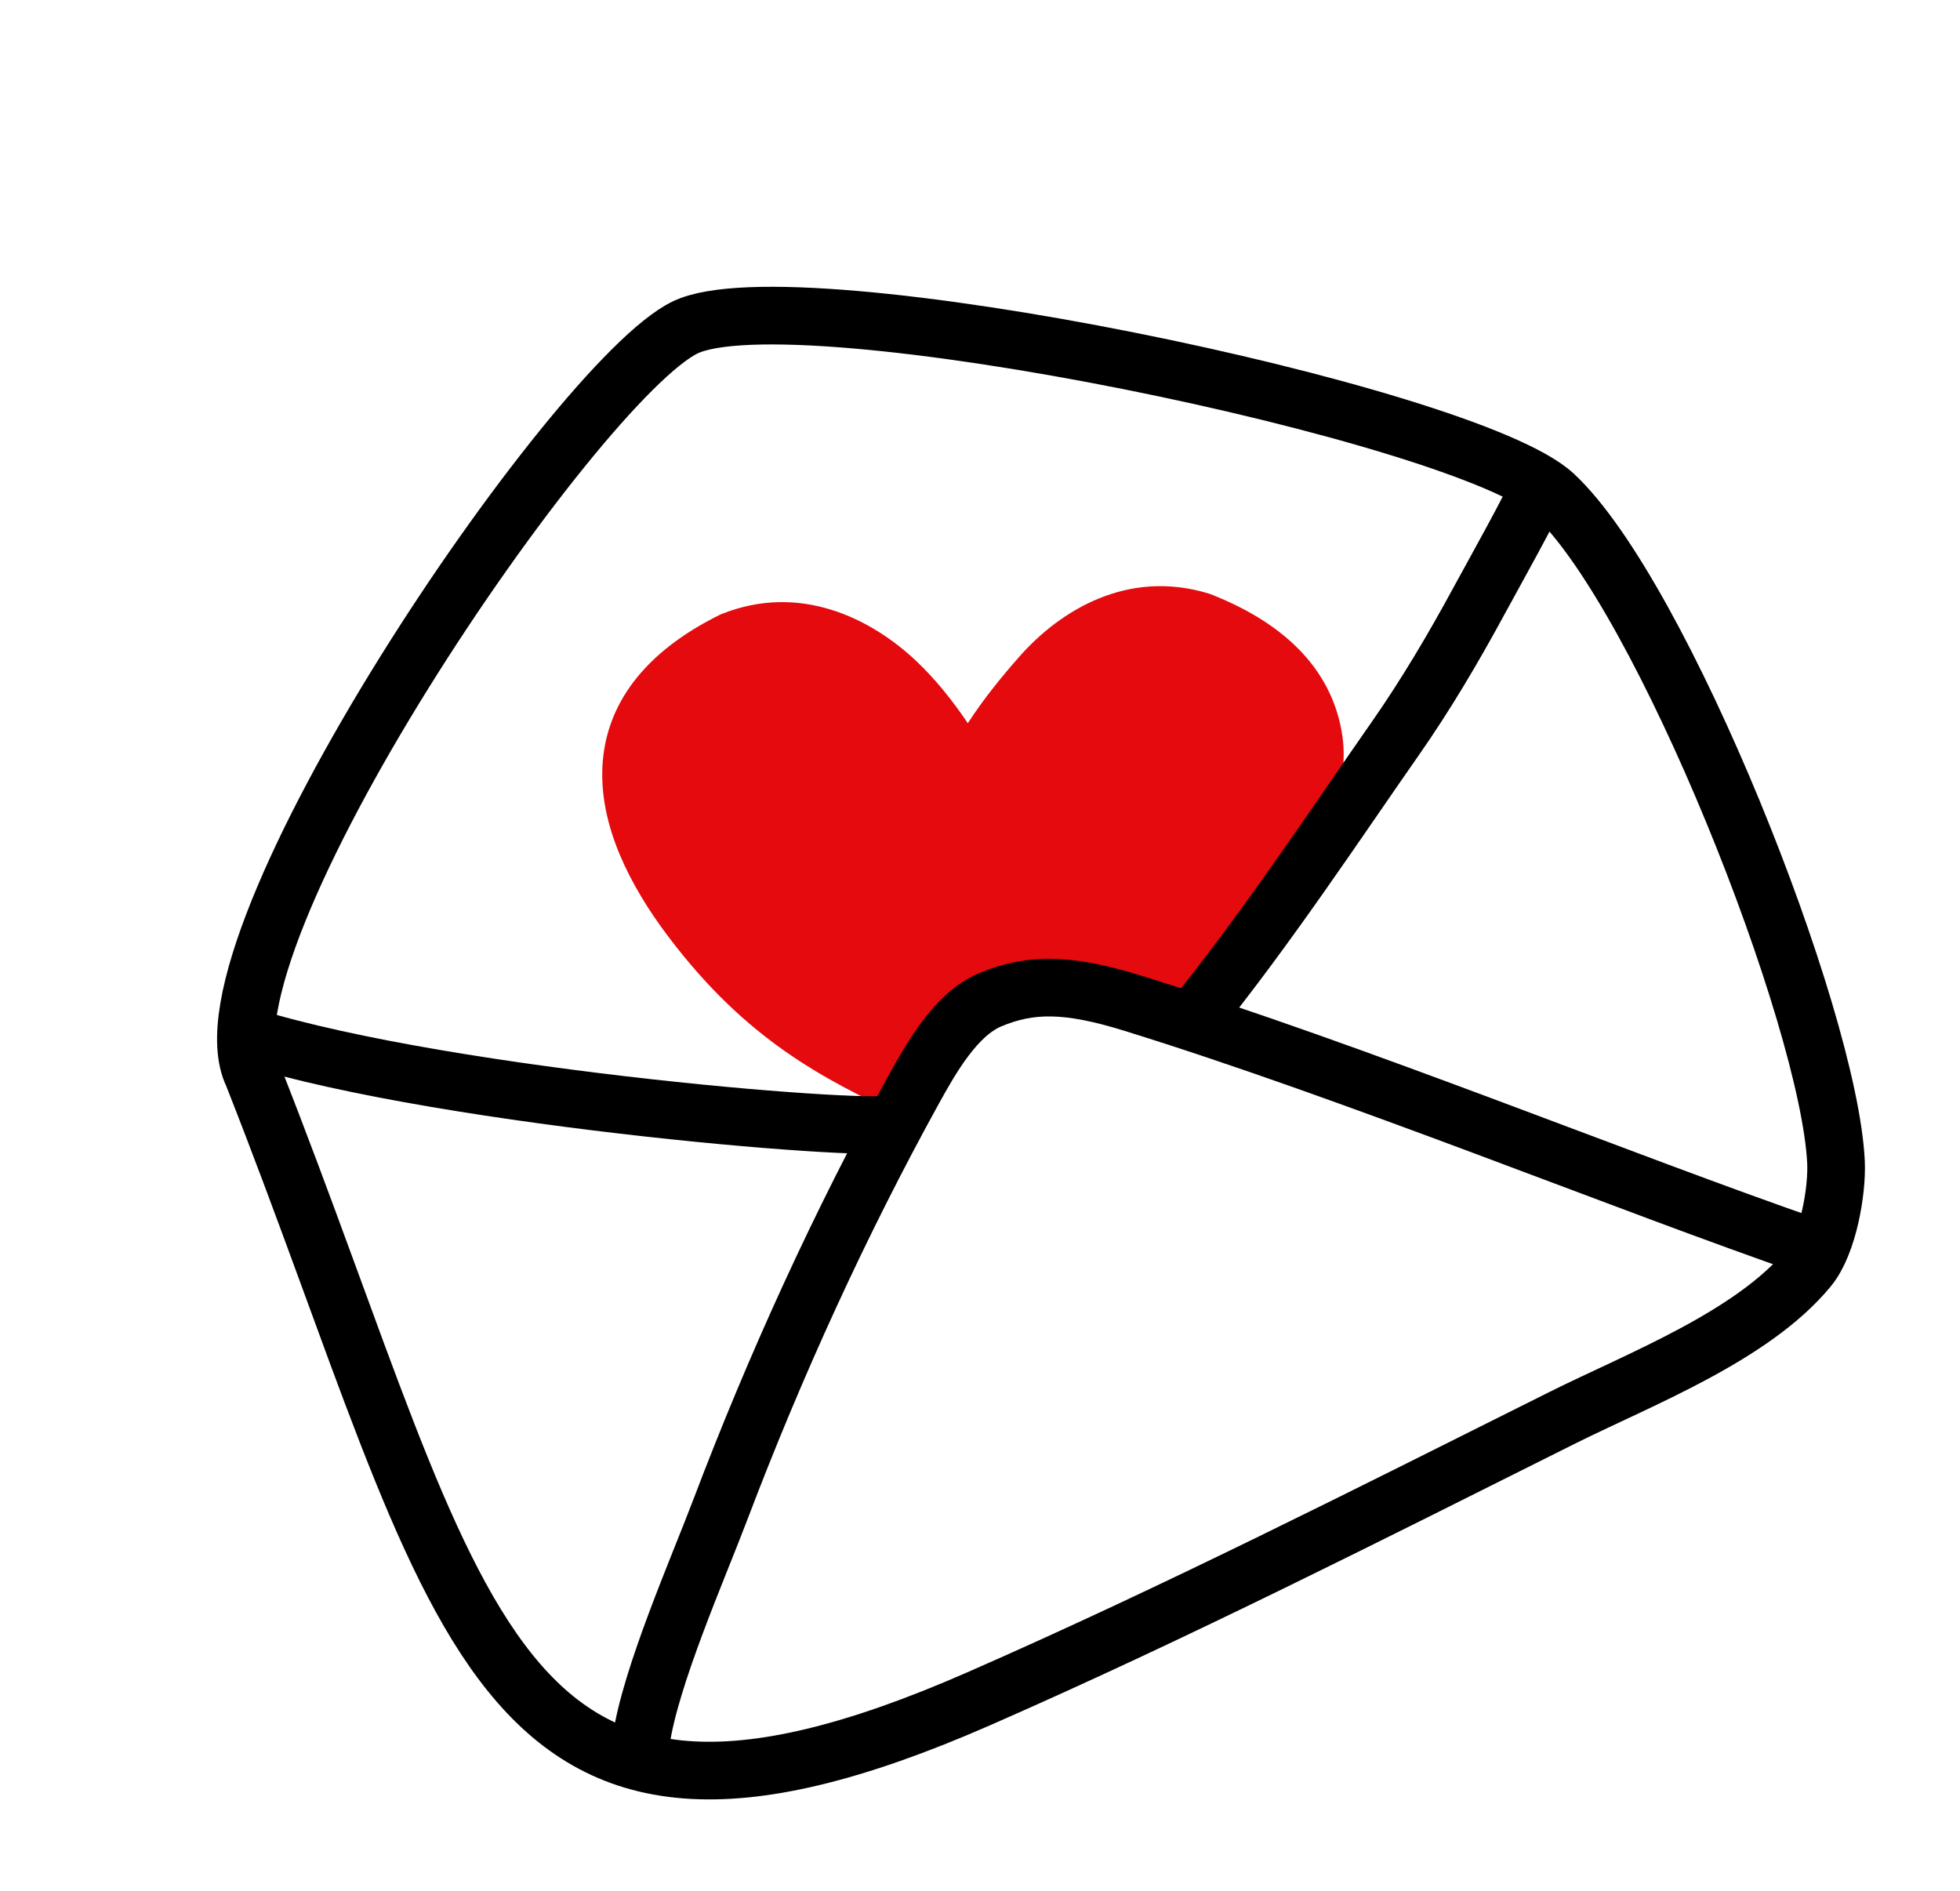
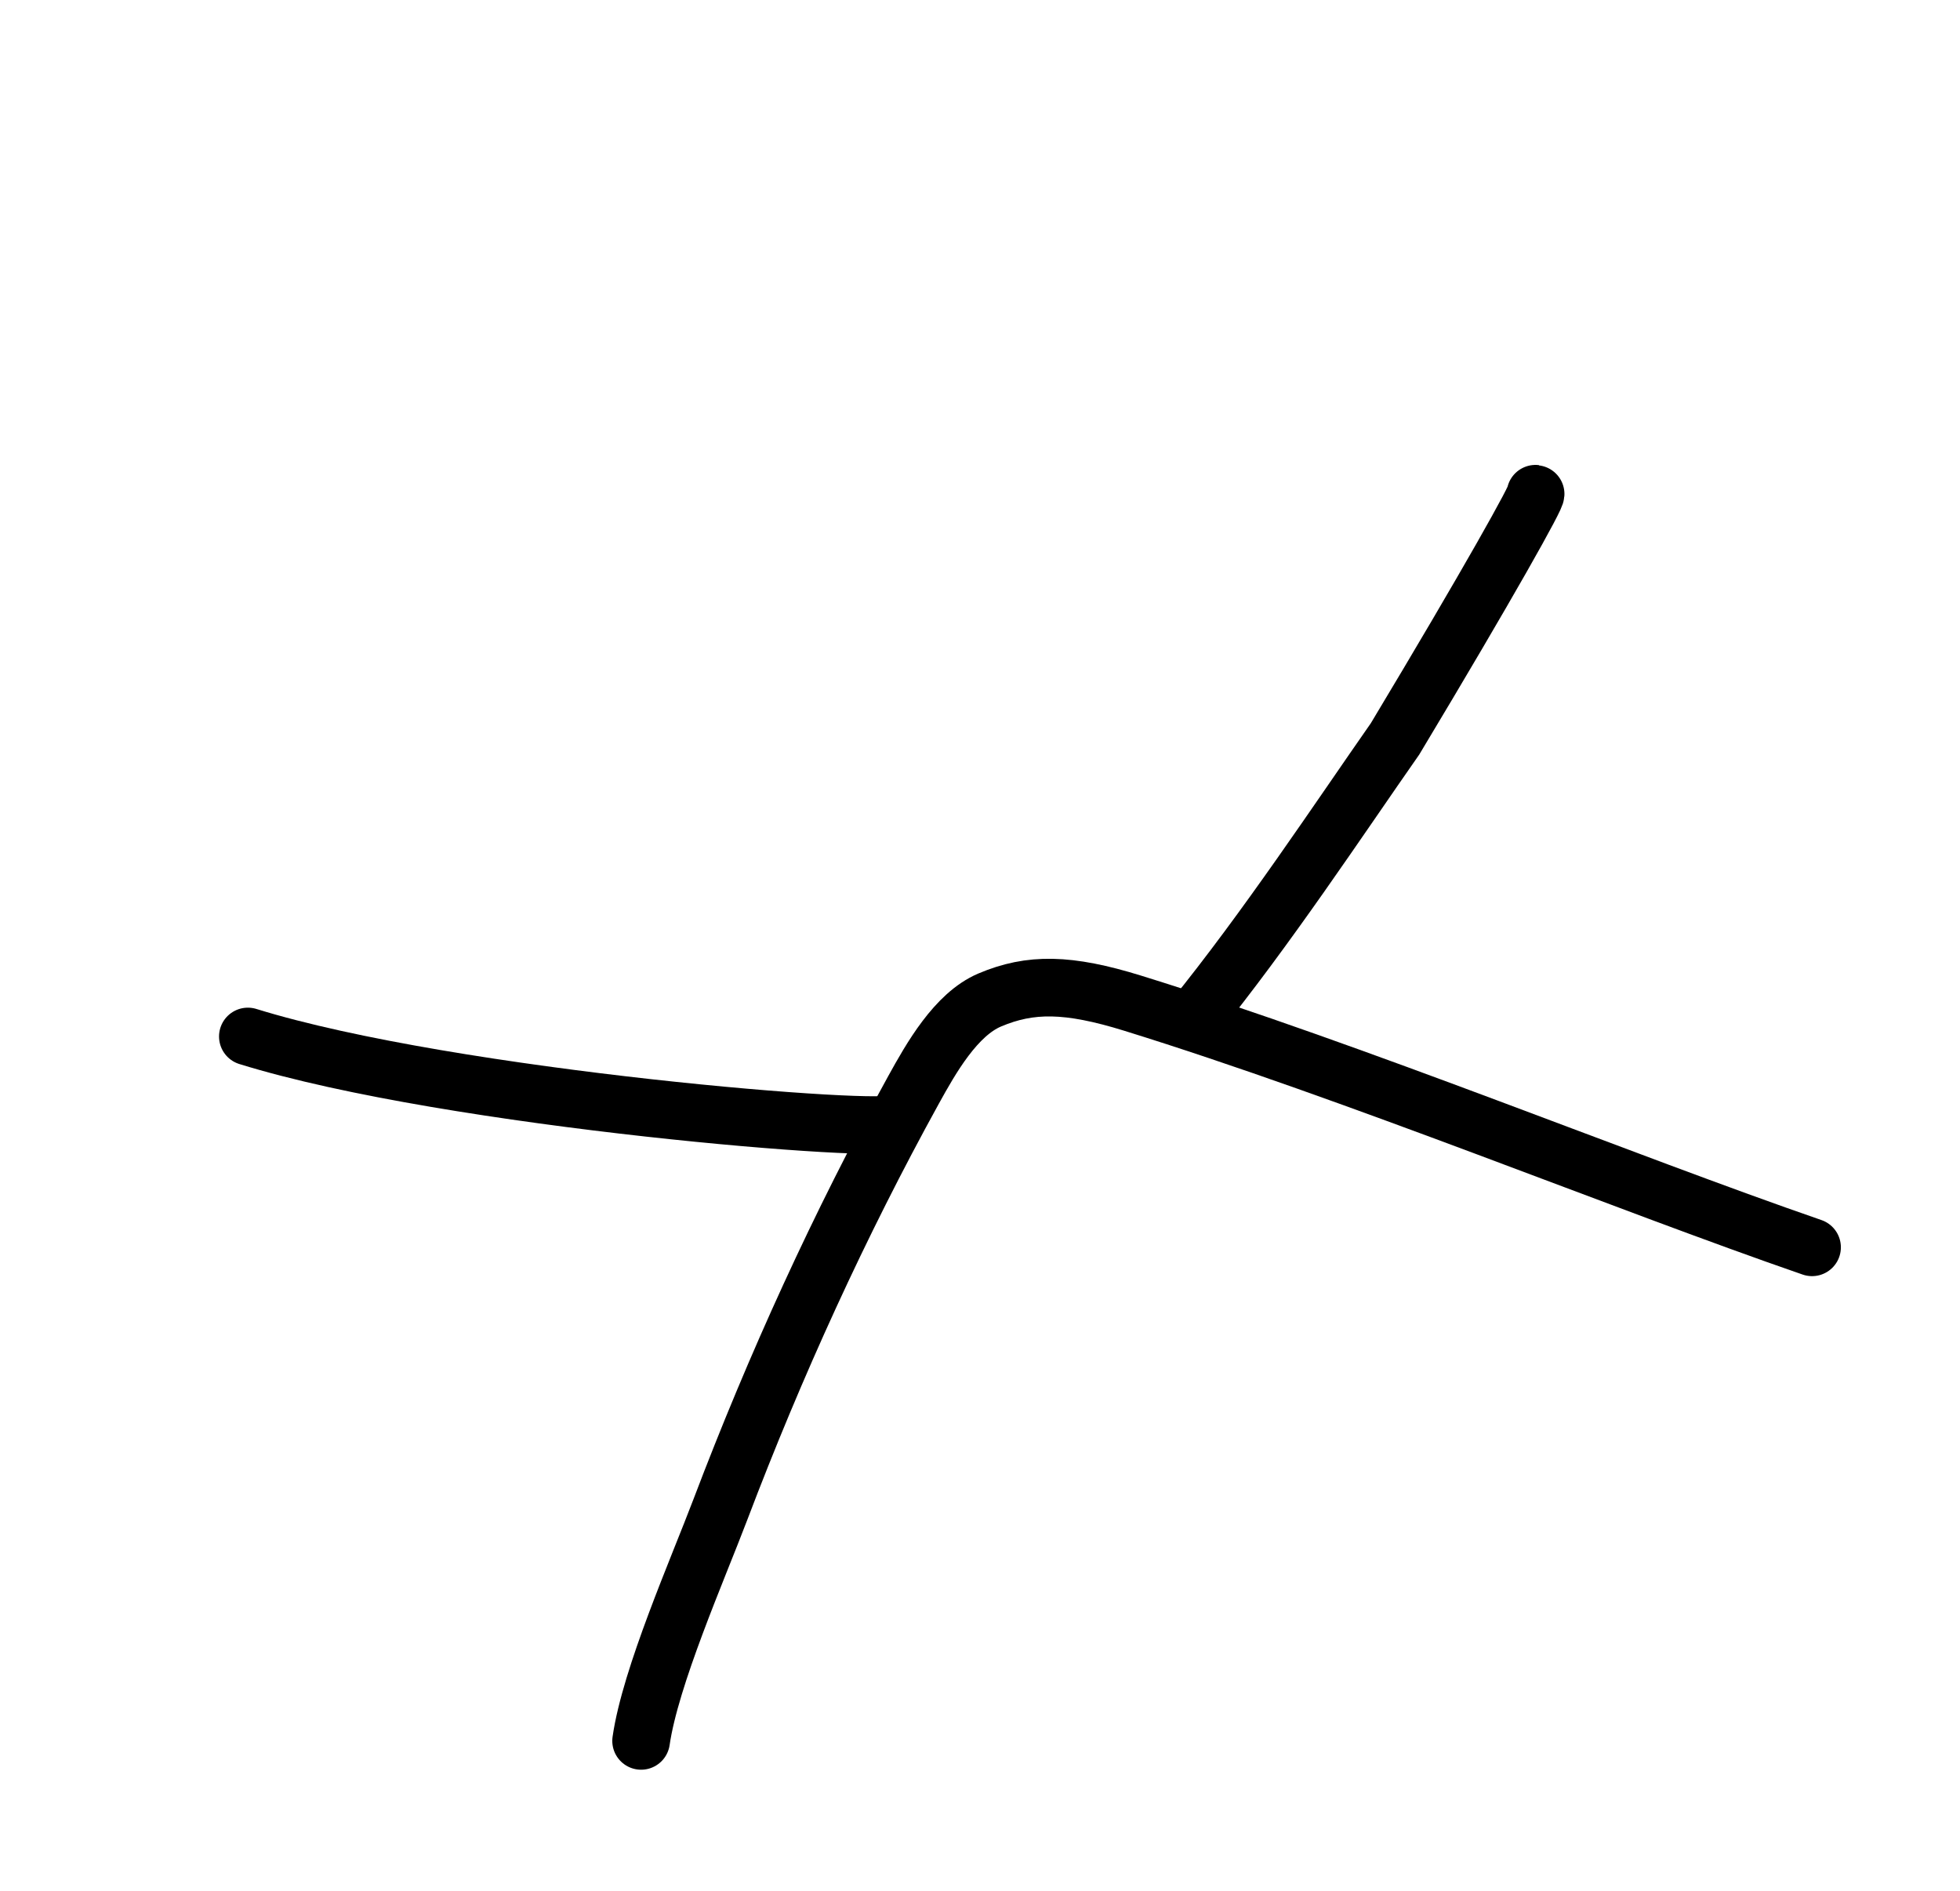
<svg xmlns="http://www.w3.org/2000/svg" width="85" height="82" viewBox="0 0 85 82" fill="none">
-   <path fill-rule="evenodd" clip-rule="evenodd" d="M31.284 26.633C34.697 25.261 37.787 26.831 39.729 28.66C40.544 29.428 41.316 30.385 41.972 31.365C42.668 30.284 43.509 29.267 44.212 28.471C45.965 26.485 48.887 24.662 52.422 25.741L52.468 25.756L52.513 25.773C55.938 27.116 57.819 29.231 58.214 31.905C58.588 34.437 57.097 37.128 55.628 39.509C52.254 44.041 54.452 42.567 50.891 44.041C48.369 43.803 43.666 39.236 39.032 48.369C35.716 46.769 32.407 45.149 28.988 40.625C27.29 38.378 26.004 35.812 26.125 33.26C26.254 30.563 27.918 28.299 31.196 26.673L31.239 26.651L31.284 26.633Z" fill="#E50A0D" />
-   <path d="M67.748 61.488C59.365 65.676 51.009 69.921 42.424 73.681C20.89 83.112 20.266 70.198 10.96 46.605C8.248 41.023 24.928 16.52 29.709 14.202C34.489 11.884 63.626 17.946 67.404 21.46C72.074 25.804 79.319 44.083 79.622 50.394C79.681 51.623 79.293 53.945 78.431 54.993C75.999 57.949 71.088 59.82 67.748 61.488Z" stroke="black" stroke-width="2.5" stroke-linecap="round" />
  <path d="M27.803 75.498C28.203 72.72 30.242 68.097 31.252 65.436C33.599 59.252 36.426 53.053 39.619 47.264C40.376 45.892 41.452 43.99 42.922 43.367C44.685 42.62 46.325 42.64 49.118 43.505C58.856 46.523 70.471 51.292 78.584 54.093" stroke="black" stroke-width="2.5" stroke-linecap="round" />
  <path d="M10.749 44.95C19.625 47.703 38.834 49.204 38.796 48.694" stroke="black" stroke-width="2.5" stroke-linecap="round" />
-   <path d="M51.721 44.23C54.907 40.306 58.096 35.481 60.499 32.044C61.825 30.149 63.041 28.091 64.163 26.018C64.562 25.281 66.711 21.427 66.591 21.412" stroke="black" stroke-width="2.5" stroke-linecap="round" />
+   <path d="M51.721 44.23C54.907 40.306 58.096 35.481 60.499 32.044C64.562 25.281 66.711 21.427 66.591 21.412" stroke="black" stroke-width="2.5" stroke-linecap="round" />
</svg>